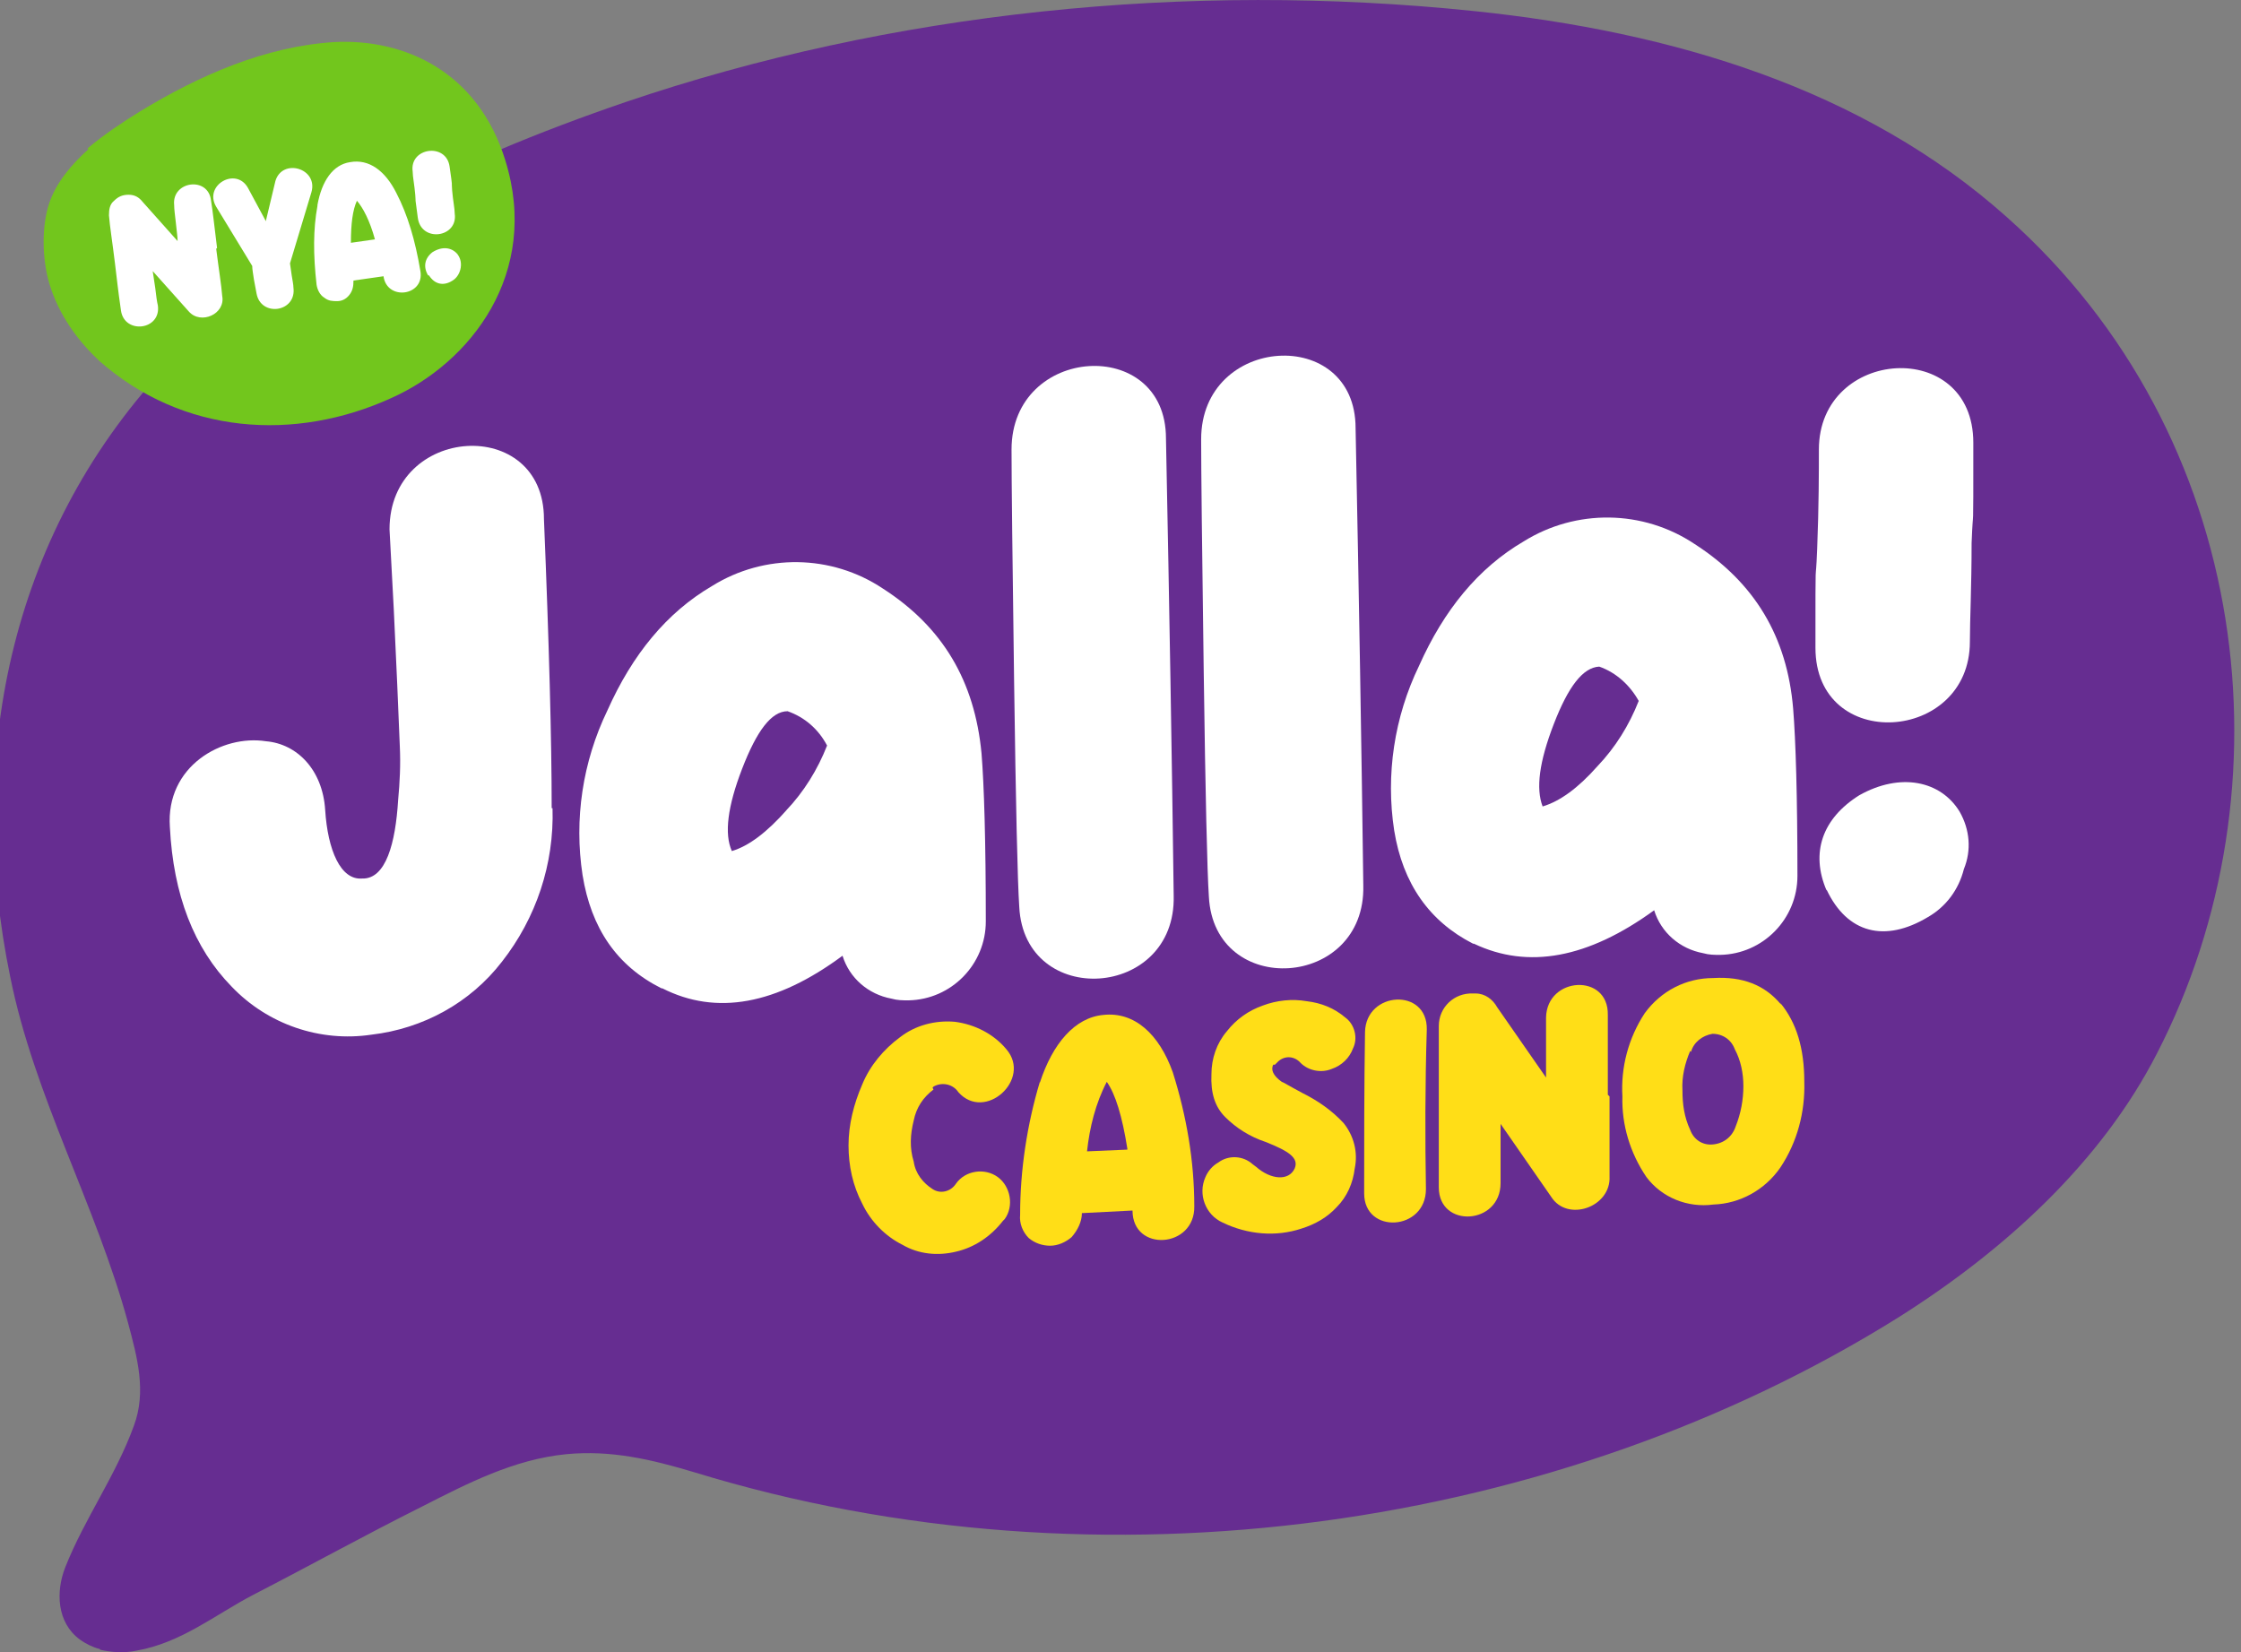
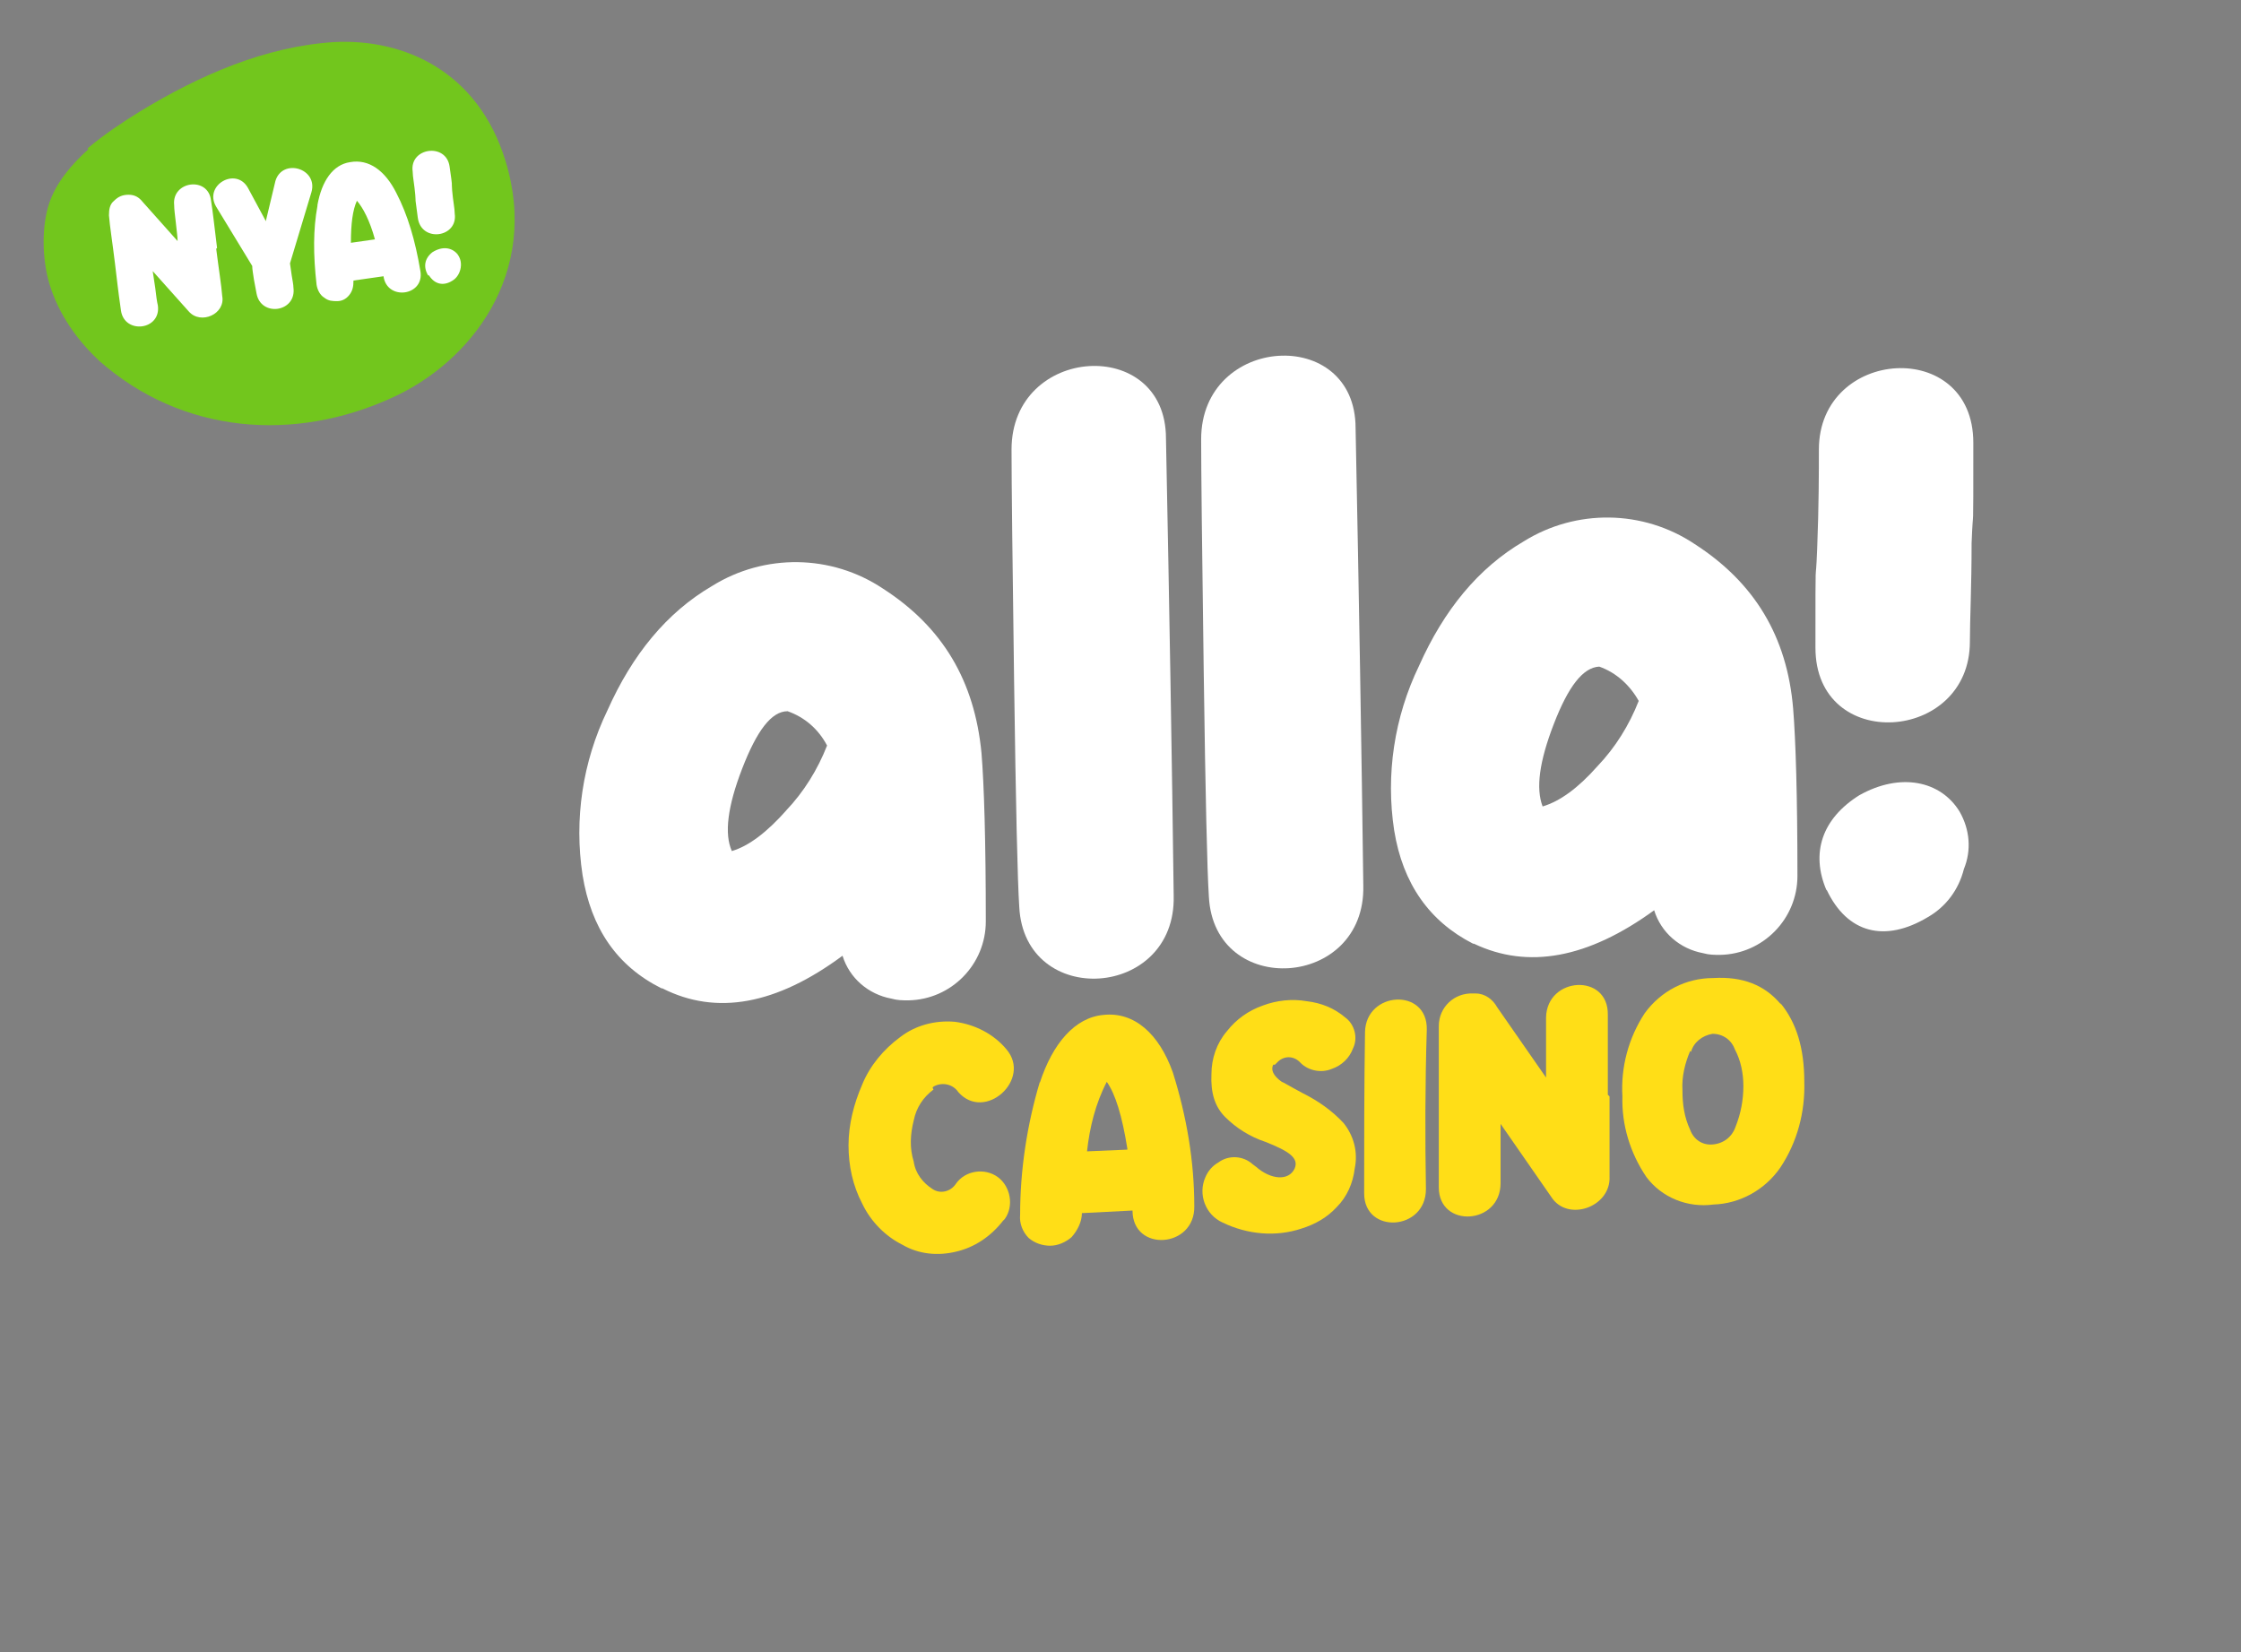
<svg xmlns="http://www.w3.org/2000/svg" id="Layer_1" data-name="Layer 1" version="1.1" viewBox="0 0 261.2 192.6">
  <rect x="0" y="0" width="261.2" height="192.6" fill="#808080" stroke="none" />
  <defs>
    <style>
      .cls-1 {
        fill: #662d91;
      }

      .cls-1, .cls-2, .cls-3, .cls-4 {
        stroke-width: 0px;
      }

      .cls-2 {
        fill: #ffde17;
      }

      .cls-3 {
        fill: #72c61d;
      }

      .cls-4 {
        fill: #fff;
      }
    </style>
  </defs>
  <g id="Layer_2" data-name="Layer 2">
    <g id="Layer_1-2" data-name="Layer 1-2">
      <g id="layer1">
-         <path id="path47" class="cls-1" d="M11.6,192.2c-.8-.2-1.6-.6-2.3-1.1-2.7-2-2.8-5.6-1.7-8.4,2.2-5.6,5.9-10.7,8-16.5,1.5-4,.4-8-.7-12.1-3.7-13.6-10.9-26.3-13.7-40.2-5.2-25.2-.3-51.2,17.9-70.9,13.4-14.6,33.9-24.3,53.8-31.1C103.8,1.4,138.3-2.2,171.9,1.3c23,2.4,45.2,9,62,24,28.7,25.5,33.4,66.7,17.5,97.5-6.4,12.5-17.5,22.8-30.2,30.8-39.4,24.6-92.7,32.6-140.3,18-5-1.5-9.7-2.6-14.9-2.1-6.1.6-11.5,3.4-16.8,6.1-6.6,3.3-13.1,6.9-19.7,10.3-4.4,2.3-8.4,5.6-13.6,6.5-1.4.3-2.9.2-4.2-.1Z" />
-       </g>
-       <path class="cls-4" d="M64.4,94.2c.2,6.5-1.9,12.8-5.9,17.9-3.7,4.8-9.2,7.8-15.2,8.5-6,.9-12.1-1.2-16.3-5.6-4.4-4.5-6.8-10.7-7.2-18.6-.5-7.1,6.1-10.8,11.2-10,3.6.3,6.6,3.3,6.9,8s1.8,8.2,4.3,8c2.8.1,3.9-4.2,4.2-9.1.2-2.1.3-4.2.2-6.3l-.3-7.2-.4-8.7-.5-9.4c0-12.2,18-13.3,18-1.2.6,14.6.9,25.8.9,33.7Z" />
+         </g>
      <path class="cls-4" d="M77.1,115.2c-5.2-2.6-8.2-7-9.2-13.2-1-6.5,0-13.2,2.9-19.2,2.9-6.5,6.9-11.4,12.2-14.5,6.1-3.8,13.9-3.7,19.9.3,7,4.5,10.7,10.8,11.5,19.2.3,3.7.5,10.2.5,19.6,0,5-4,9.1-9,9.2-.7,0-1.3,0-2-.2-2.7-.5-4.9-2.4-5.7-5-7.7,5.7-14.7,7-21,3.8ZM91.6,94.5c2.1-2.2,3.7-4.8,4.8-7.6-1-1.9-2.6-3.3-4.6-4-1.9,0-3.6,2.3-5.3,6.7s-2.1,7.6-1.2,9.6c2-.6,4.1-2.2,6.4-4.8Z" />
      <path class="cls-4" d="M136.8,104.4c.3,12.1-17.4,13.2-18,1.3-.2-3-.4-11.7-.6-26.2-.2-14.5-.3-23.6-.3-27.1,0-12.2,18-13.3,18-1.3.4,19.8.7,37.7.9,53.3Z" />
      <path class="cls-4" d="M158.9,103.2c.3,12.1-17.4,13.2-18,1.3-.2-3-.4-11.7-.6-26.2s-.3-23.6-.3-27.1c0-12.2,18-13.3,18-1.3.4,19.8.7,37.7.9,53.3Z" />
      <path class="cls-4" d="M171.7,110c-5.1-2.6-8.2-7-9.2-13.2-1-6.5,0-13.2,2.9-19.2,2.9-6.5,6.9-11.4,12.2-14.5,6.1-3.8,13.9-3.7,19.9.3,7,4.5,10.8,10.8,11.5,19.2.3,3.7.5,10.2.5,19.5,0,5-4,9.1-9,9.2-.7,0-1.3,0-2-.2-2.7-.5-4.9-2.4-5.7-5-7.7,5.6-14.7,6.9-21,3.9ZM186.2,89.3c2.1-2.2,3.7-4.8,4.8-7.6-1-1.8-2.6-3.3-4.6-4-1.9.1-3.6,2.3-5.3,6.7s-2.1,7.5-1.3,9.6c2-.6,4.1-2.1,6.4-4.7h0Z" />
      <path class="cls-4" d="M229.8,63.3c0,5.1-.2,9-.2,11.5,0,11.8-18,13-18,.7s0-6.4.2-11.5.2-9.1.2-11.6c0-11.9,18-13.1,18-.8s0,6.5-.2,11.7ZM212.9,103.8c-1.9-4.4-.5-8.4,3.8-11.1,4.8-2.7,9.5-1.7,11.7,1.9,1.2,2.1,1.4,4.5.5,6.7-.6,2.4-2.1,4.4-4.2,5.6-5,3-9.4,1.9-11.8-3.2Z" />
      <path class="cls-2" d="M108.8,127c-1.2.9-2,2.1-2.3,3.6-.4,1.6-.5,3.2,0,4.8.2,1.4,1.1,2.5,2.2,3.2.9.6,2.1.3,2.7-.6,1.1-1.6,3.4-1.9,4.9-.8s1.9,3.4.8,4.9c0,0-.1.1-.2.2-1.4,1.8-3.3,3.1-5.5,3.6-2.1.5-4.3.3-6.2-.8-2-1-3.7-2.7-4.7-4.8-1.1-2.1-1.6-4.4-1.6-6.8,0-2.4.6-4.8,1.6-7.1.9-2.2,2.5-4.1,4.4-5.5,1.8-1.4,4.1-2,6.4-1.8,2.3.3,4.5,1.4,6,3.2,3,3.5-2.5,8.5-5.6,5-.6-.9-1.8-1.2-2.8-.7,0,0-.2.1-.2.2Z" />
      <path class="cls-2" d="M121.2,126.2c1.5-4.6,4.1-7.6,7.4-7.9,3.6-.4,6.5,2.2,8.1,6.7,1.6,5.1,2.5,10.3,2.5,15.6.1,4.9-7.2,5.4-7.2.5l-5.9.3c0,1-.5,2-1.2,2.8-.7.6-1.6,1-2.5,1-.9,0-1.8-.3-2.5-.9-.7-.7-1.1-1.7-1-2.7,0-5.2.8-10.5,2.3-15.5ZM131.4,133.9c-.6-3.8-1.4-6.4-2.4-7.8-1.3,2.5-2,5.3-2.3,8.1l4.7-.2Z" />
      <path class="cls-2" d="M148.4,124.1c-.3.6,0,1.3,1,2,.1,0,.9.5,2.4,1.3,1.8.9,3.4,2,4.8,3.5,1.2,1.5,1.7,3.4,1.3,5.3-.2,1.7-.9,3.3-2.1,4.5-1.1,1.2-2.5,2-4.1,2.5-3,1-6.3.7-9.2-.7-2-.9-2.9-3.3-2-5.3.3-.7.8-1.3,1.5-1.7,1.2-.9,2.9-.8,4,.2l.4.3c1.7,1.5,3.8,1.7,4.5.2.5-1.2-.6-2-3.4-3.1-1.8-.6-3.4-1.6-4.7-2.9-1.2-1.2-1.7-2.8-1.6-5,0-1.8.6-3.6,1.8-5,1.1-1.4,2.5-2.4,4.2-3,1.6-.6,3.4-.8,5.1-.5,1.7.2,3.2.8,4.5,1.9,1.1.8,1.5,2.4.9,3.6-.4,1.1-1.3,2-2.5,2.4-1.2.5-2.7.2-3.6-.7-.7-.8-1.8-.9-2.6-.2-.1.1-.3.3-.4.4Z" />
      <path class="cls-2" d="M166.2,138.6c0,4.9-7.2,5.3-7.2.5,0-6,0-12.3.1-18.8.1-4.8,7.3-5.2,7.2-.3-.2,6.5-.2,12.7-.1,18.6Z" />
      <path class="cls-2" d="M187.6,127.8c0,4.1,0,7.2,0,9.3.2,3.6-4.9,5.4-6.8,2.4l-5.9-8.5v6.9c0,4.9-7.2,5.3-7.2.5s0-5.2,0-9.4,0-7.4,0-9.4c0-2.2,1.8-3.9,4-3.8,0,0,.2,0,.3,0,1.1,0,2,.7,2.5,1.6l5.7,8.2c0-.8,0-1.9,0-3.5s0-2.8,0-3.5c.1-4.8,7.3-5.2,7.2-.3,0,2.1,0,5.2,0,9.3Z" />
      <path class="cls-2" d="M207.5,116.9c1.9,2.3,2.8,5.3,2.8,9.2.1,3.5-.8,7-2.8,10-1.8,2.6-4.7,4.2-7.8,4.3-3,.4-6-.8-7.8-3.2-1.9-2.8-2.9-6.1-2.8-9.4-.2-3.4.7-6.8,2.6-9.7,1.9-2.6,4.8-4.1,8-4.1,3.4-.2,6,.8,7.9,3.1ZM197,122.5c-.6,1.4-1,3-.9,4.6,0,1.6.2,3.1.9,4.6.4,1.1,1.4,1.8,2.6,1.7,1.3-.1,2.3-.9,2.7-2.1.6-1.5.9-3.1.9-4.7,0-1.5-.3-3-1-4.3-.4-1.1-1.4-1.8-2.6-1.8-1.2.2-2.2,1-2.5,2.1Z" />
    </g>
  </g>
  <g>
    <path class="cls-3" d="M10.3,17.4c-1.9,1.7-3.8,3.9-4.6,6.4s-.8,5.9-.1,8.7c.9,3.5,3,6.7,5.6,9.2s.2.2.3.3c9.8,8.7,22.9,9.5,34.1,4.4,9.2-4.1,17.4-14.5,13.3-27.7-3.2-10.4-11.8-14.2-19.9-13.8-8.1.5-15.8,3.9-22.7,8.1-2.1,1.3-4.2,2.7-6.1,4.3Z" />
    <g>
      <path class="cls-4" d="M25.2,29c.3,2.4.6,4.2.7,5.5.4,2.1-2.5,3.4-3.9,1.8l-4.2-4.7.3,2c.1.9.2,1.6.3,2,.4,2.9-3.9,3.4-4.3.6s-.4-3.1-.7-5.5c-.3-2.5-.6-4.3-.7-5.6,0-.7.1-1.3.6-1.7.5-.5,1-.7,1.7-.7s1.2.3,1.6.8l4.1,4.6c0-.5-.1-1.1-.2-2.1-.1-.9-.2-1.6-.2-2.1-.3-2.8,4-3.4,4.3-.5.2,1.2.4,3.1.7,5.5Z" />
      <path class="cls-4" d="M31,25.7l1.1-4.6c.8-2.7,5-1.5,4.2,1.3l-2.5,8.3.2,1.4c.1.6.2,1.1.2,1.4.4,2.9-3.8,3.5-4.3.7l-.3-1.6c-.1-.7-.2-1.2-.2-1.6l-4.2-6.9c-1.5-2.5,2.3-4.7,3.7-2.2l2.1,3.9Z" />
      <path class="cls-4" d="M37,23.9c.5-2.8,1.8-4.7,3.8-5,2.2-.4,4.1,1,5.4,3.6,1.3,2.5,2.2,5.5,2.8,9.1.5,2.9-3.9,3.5-4.3.6l-3.5.5c0,.7-.1,1.2-.5,1.7s-.9.7-1.4.7c-.5,0-1,0-1.5-.4-.5-.3-.8-.9-.9-1.5-.4-3.5-.4-6.5.1-9.2ZM43.7,27.9c-.6-2.2-1.4-3.7-2.1-4.5-.5,1.1-.7,2.7-.7,4.9l2.8-.4Z" />
      <path class="cls-4" d="M52.7,22.2c.1,1.2.3,2.1.3,2.7.4,2.8-3.9,3.4-4.3.5s-.2-1.5-.3-2.7c-.1-1.2-.3-2.1-.3-2.7-.4-2.8,3.9-3.4,4.3-.6s.2,1.5.3,2.8ZM49.9,32.1c-.6-1-.4-2,.5-2.7,1.1-.7,2.2-.6,2.9.2.3.4.5.9.4,1.6-.1.6-.4,1.1-.8,1.4-1.1.8-2.2.6-2.9-.5Z" />
    </g>
  </g>
</svg>